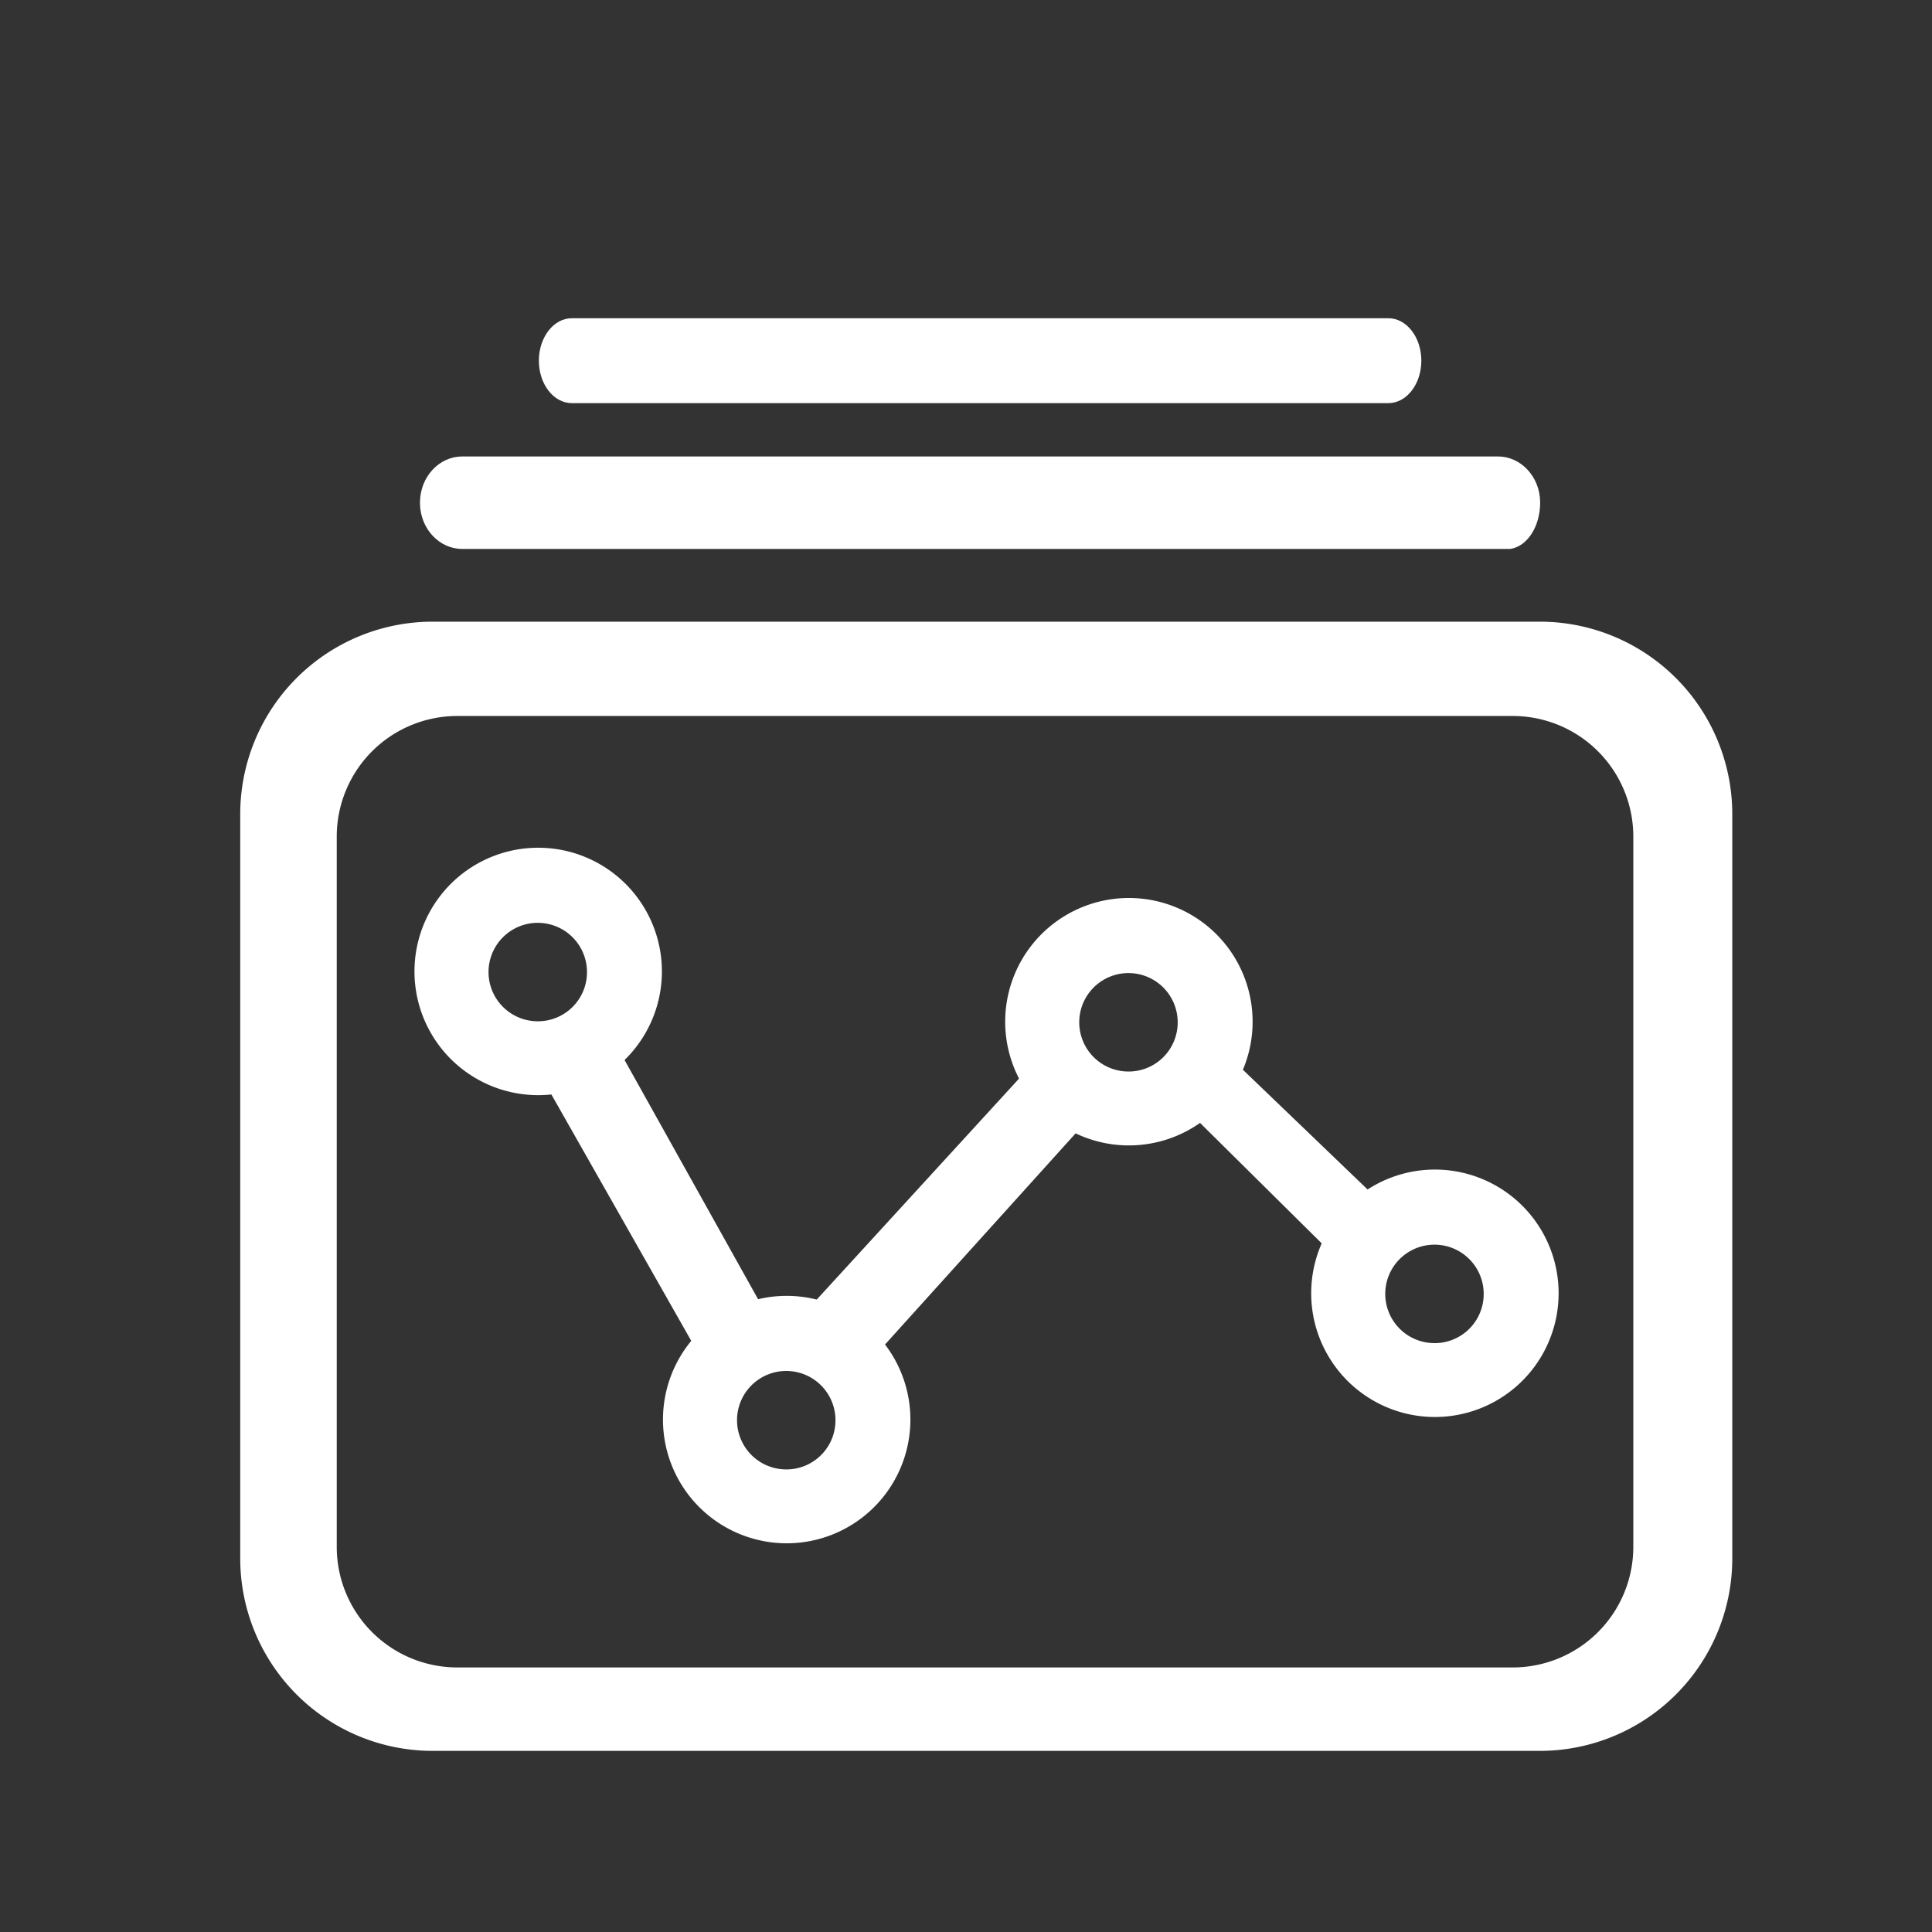
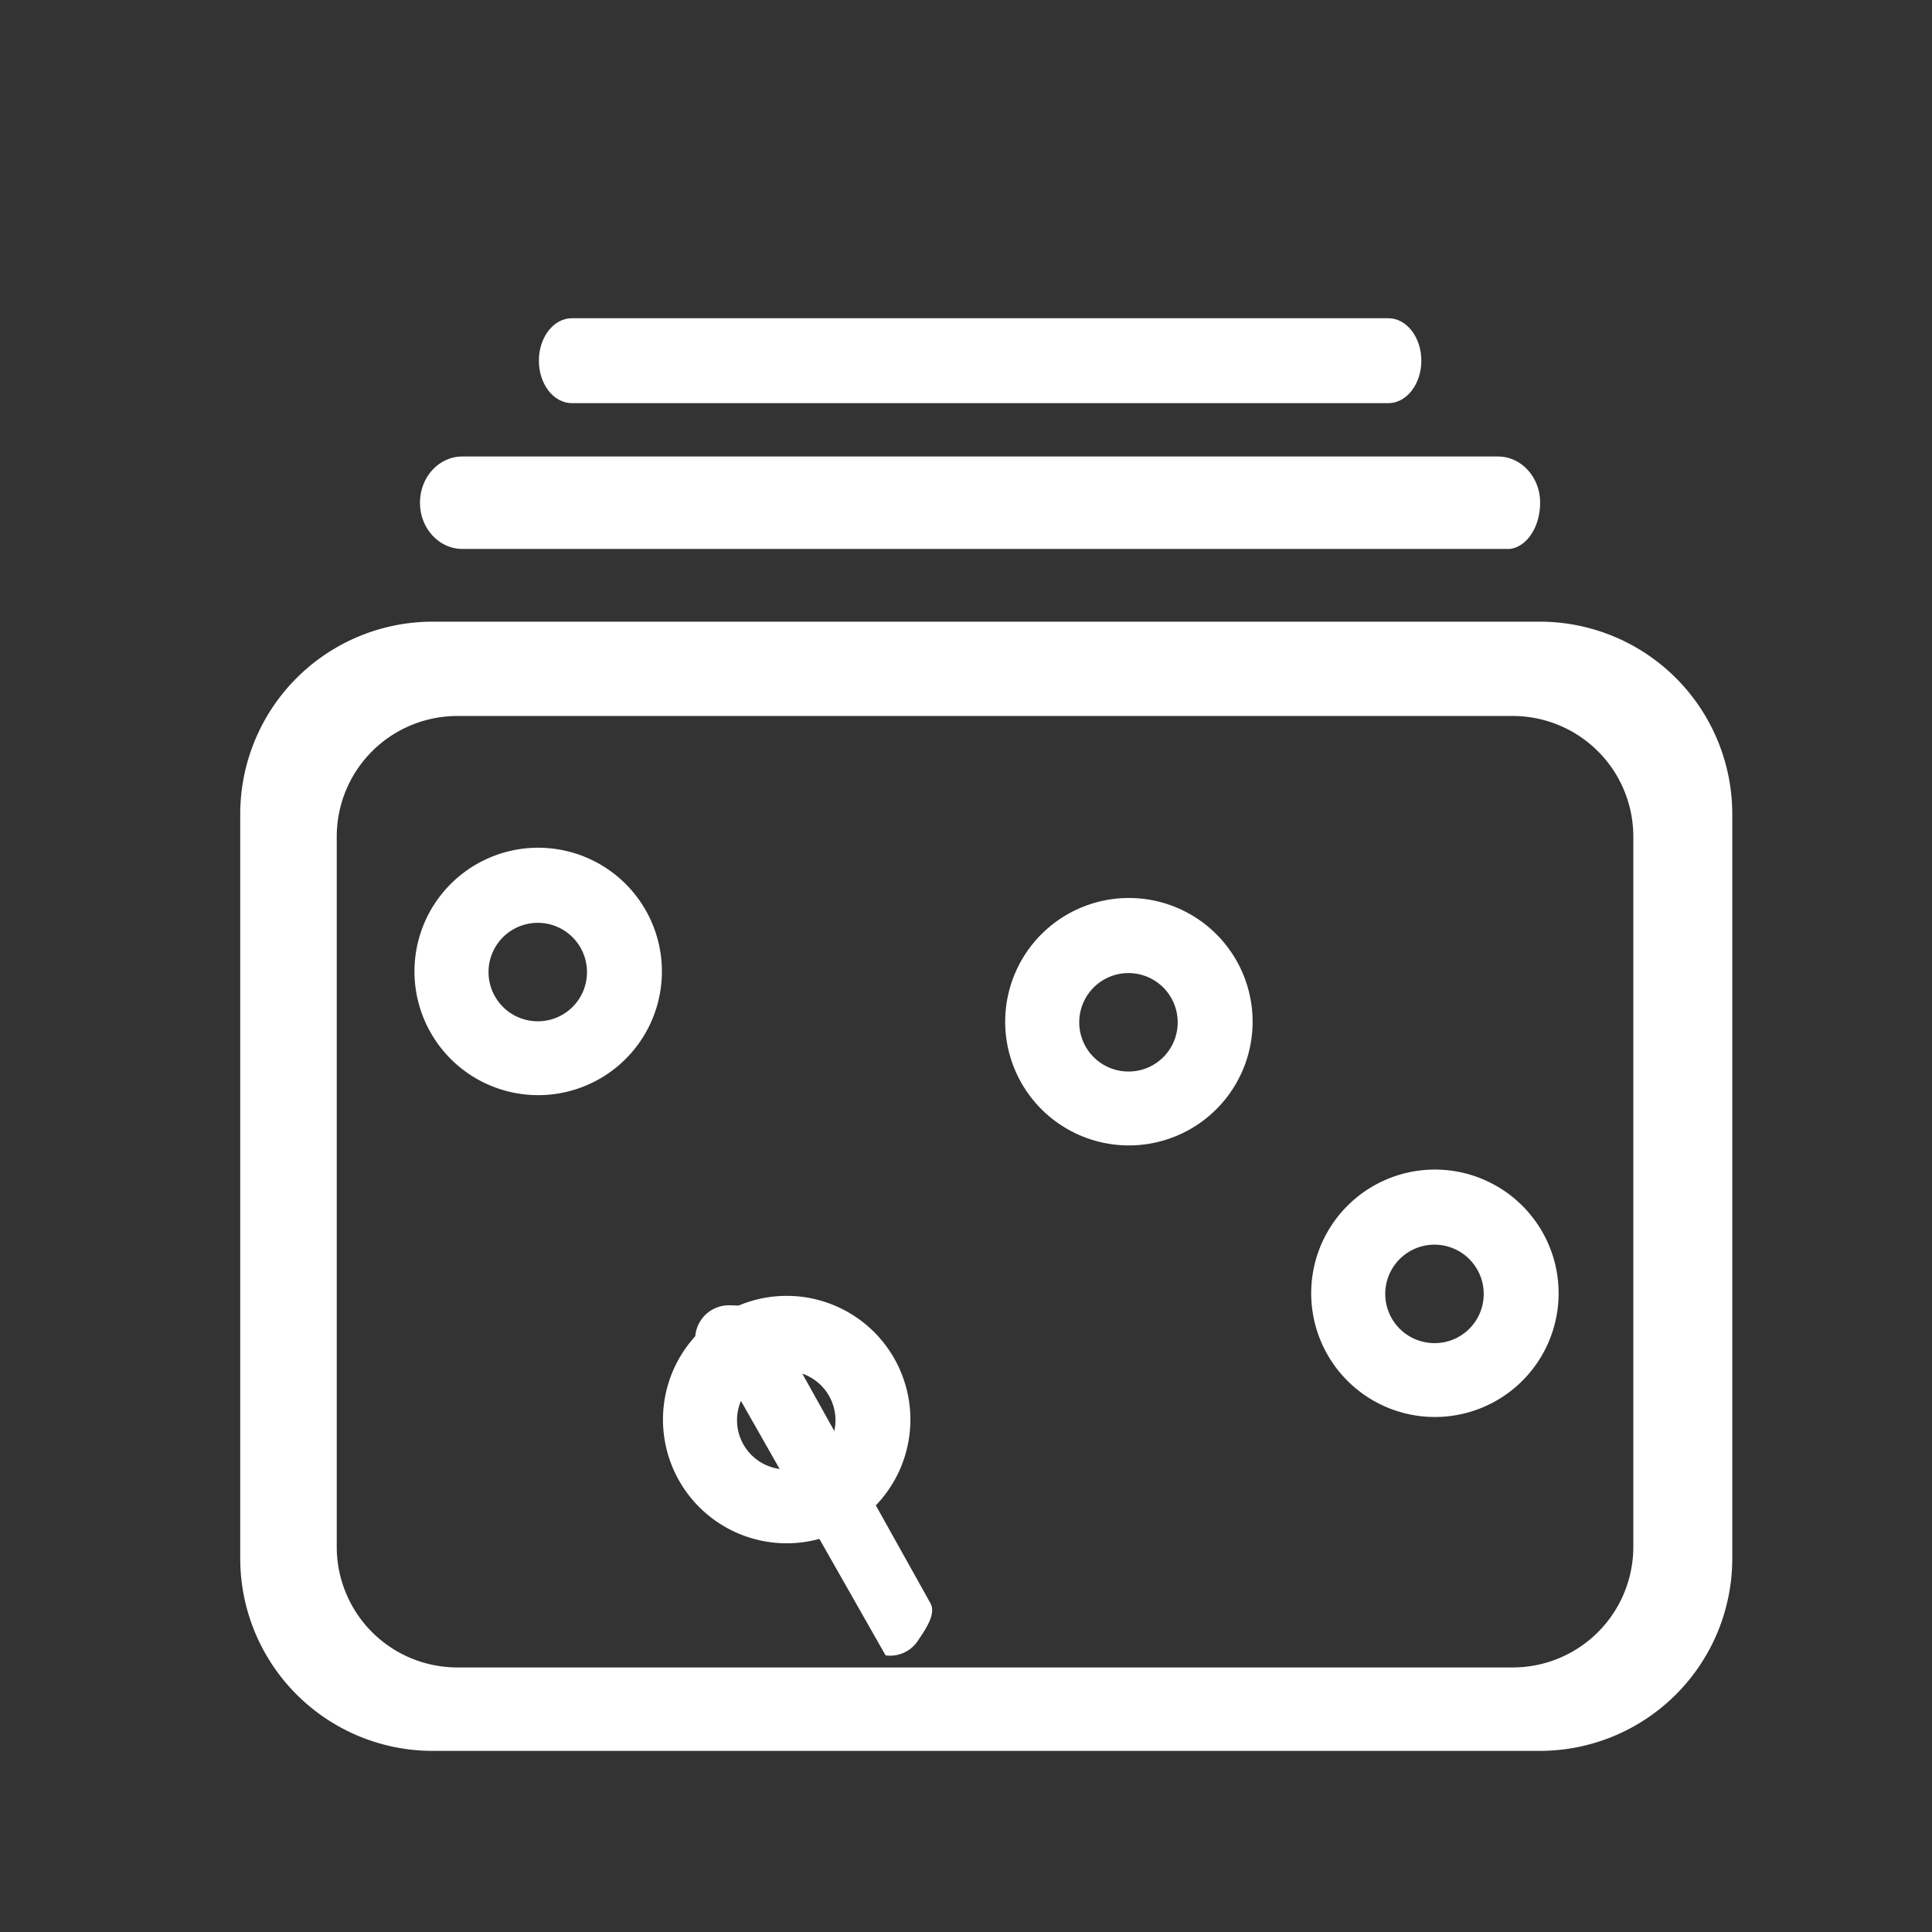
<svg xmlns="http://www.w3.org/2000/svg" id="图层_1" data-name="图层 1" viewBox="0 0 1024 1024">
  <rect x="0" y="0" width="1024" height="1024" fill="#333333" stroke="none" />
  <defs>
    <style>.cls-1{fill:#fff;}</style>
  </defs>
  <title>解决方案icon-反白</title>
  <path class="cls-1" d="M816.12,329.5h-587a102,102,0,0,0-101.79,102V826.39A102,102,0,0,0,229.14,928h587a102,102,0,0,0,102-101.61V431.48A102,102,0,0,0,816.12,329.5Zm49.57,490.36a63.92,63.92,0,0,1-63.92,63.92H242.22a63.92,63.92,0,0,1-63.74-63.92V443.41a63.92,63.92,0,0,1,63.74-63.92H801.77a63.92,63.92,0,0,1,63.92,63.92Z" />
-   <path class="cls-1" d="M384.47,728a17.54,17.54,0,0,1-13.21-8.71l-84.9-149.56a17.86,17.86,0,0,1,15.27-27.46c6.54.11,19.18.76,22.17,6.6l84.37,151.16c3.45,5.83-2.86,14.41-6.6,20.07a17.57,17.57,0,0,1-17.09,7.72Z" />
+   <path class="cls-1" d="M384.47,728a17.54,17.54,0,0,1-13.21-8.71a17.86,17.86,0,0,1,15.27-27.46c6.54.11,19.18.76,22.17,6.6l84.37,151.16c3.45,5.83-2.86,14.41-6.6,20.07a17.57,17.57,0,0,1-17.09,7.72Z" />
  <path class="cls-1" d="M800.52,290.94H244.91c-12.06,0-22.17-10.68-22.31-24.12q0-.19,0-.38t0-.38c.15-13.44,10.25-24.12,22.31-24.12H794c12.06,0,22.17,10.68,22.31,24.12q0,.19,0,.38c0,12.63-6.84,23.21-15.84,24.5Z" />
  <path class="cls-1" d="M735.88,213.67H303.07c-9.64,0-17.46-10.08-17.46-22.5s7.82-22.5,17.46-22.5H735.88c9.64,0,17.46,10.08,17.46,22.5s-7.82,22.5-17.46,22.5Z" />
-   <path class="cls-1" d="M581.67,577.15a17.54,17.54,0,0,1-4.11,15.28L462.33,720.1a17.86,17.86,0,0,1-30.87-5.85c-2-6.25-5.31-18.44-.71-23.12L547.65,563.45c4.45-5.12,14.58-1.83,21.13-.05a17.57,17.57,0,0,1,12.7,13.79Z" />
-   <path class="cls-1" d="M722.73,673.73a12.57,12.57,0,0,1-10.8-3.45l-87.57-86.68a12.8,12.8,0,0,1,5.2-21.9c4.53-1.2,17.78-6,21-2.59l89.2,85.66c3.51,3.35-5.26,15.55-6.75,20.18a12.59,12.59,0,0,1-10.29,8.64Z" />
  <path class="cls-1" d="M442.18,691.88a65.57,65.57,0,1,0,40.35,60.71A65.57,65.57,0,0,0,442.18,691.88Zm-25.36,86.94a26.09,26.09,0,1,1,26-26A26,26,0,0,1,416.82,778.82Z" />
  <path class="cls-1" d="M623.56,481a65.57,65.57,0,1,0,40.35,60.71A65.57,65.57,0,0,0,623.56,481ZM598.2,567.93a26.09,26.09,0,1,1,26-26A26,26,0,0,1,598.2,567.93Z" />
  <path class="cls-1" d="M785.75,624.94a65.57,65.57,0,1,0,40.35,60.71A65.57,65.57,0,0,0,785.75,624.94Zm-25.36,86.94a26.09,26.09,0,1,1,26-26A26,26,0,0,1,760.39,711.89Z" />
  <path class="cls-1" d="M310.47,454.36a65.57,65.57,0,1,0,40.35,60.71A65.57,65.57,0,0,0,310.47,454.36ZM285.11,541.3a26.09,26.09,0,1,1,26-26A26,26,0,0,1,285.11,541.3Z" />
</svg>